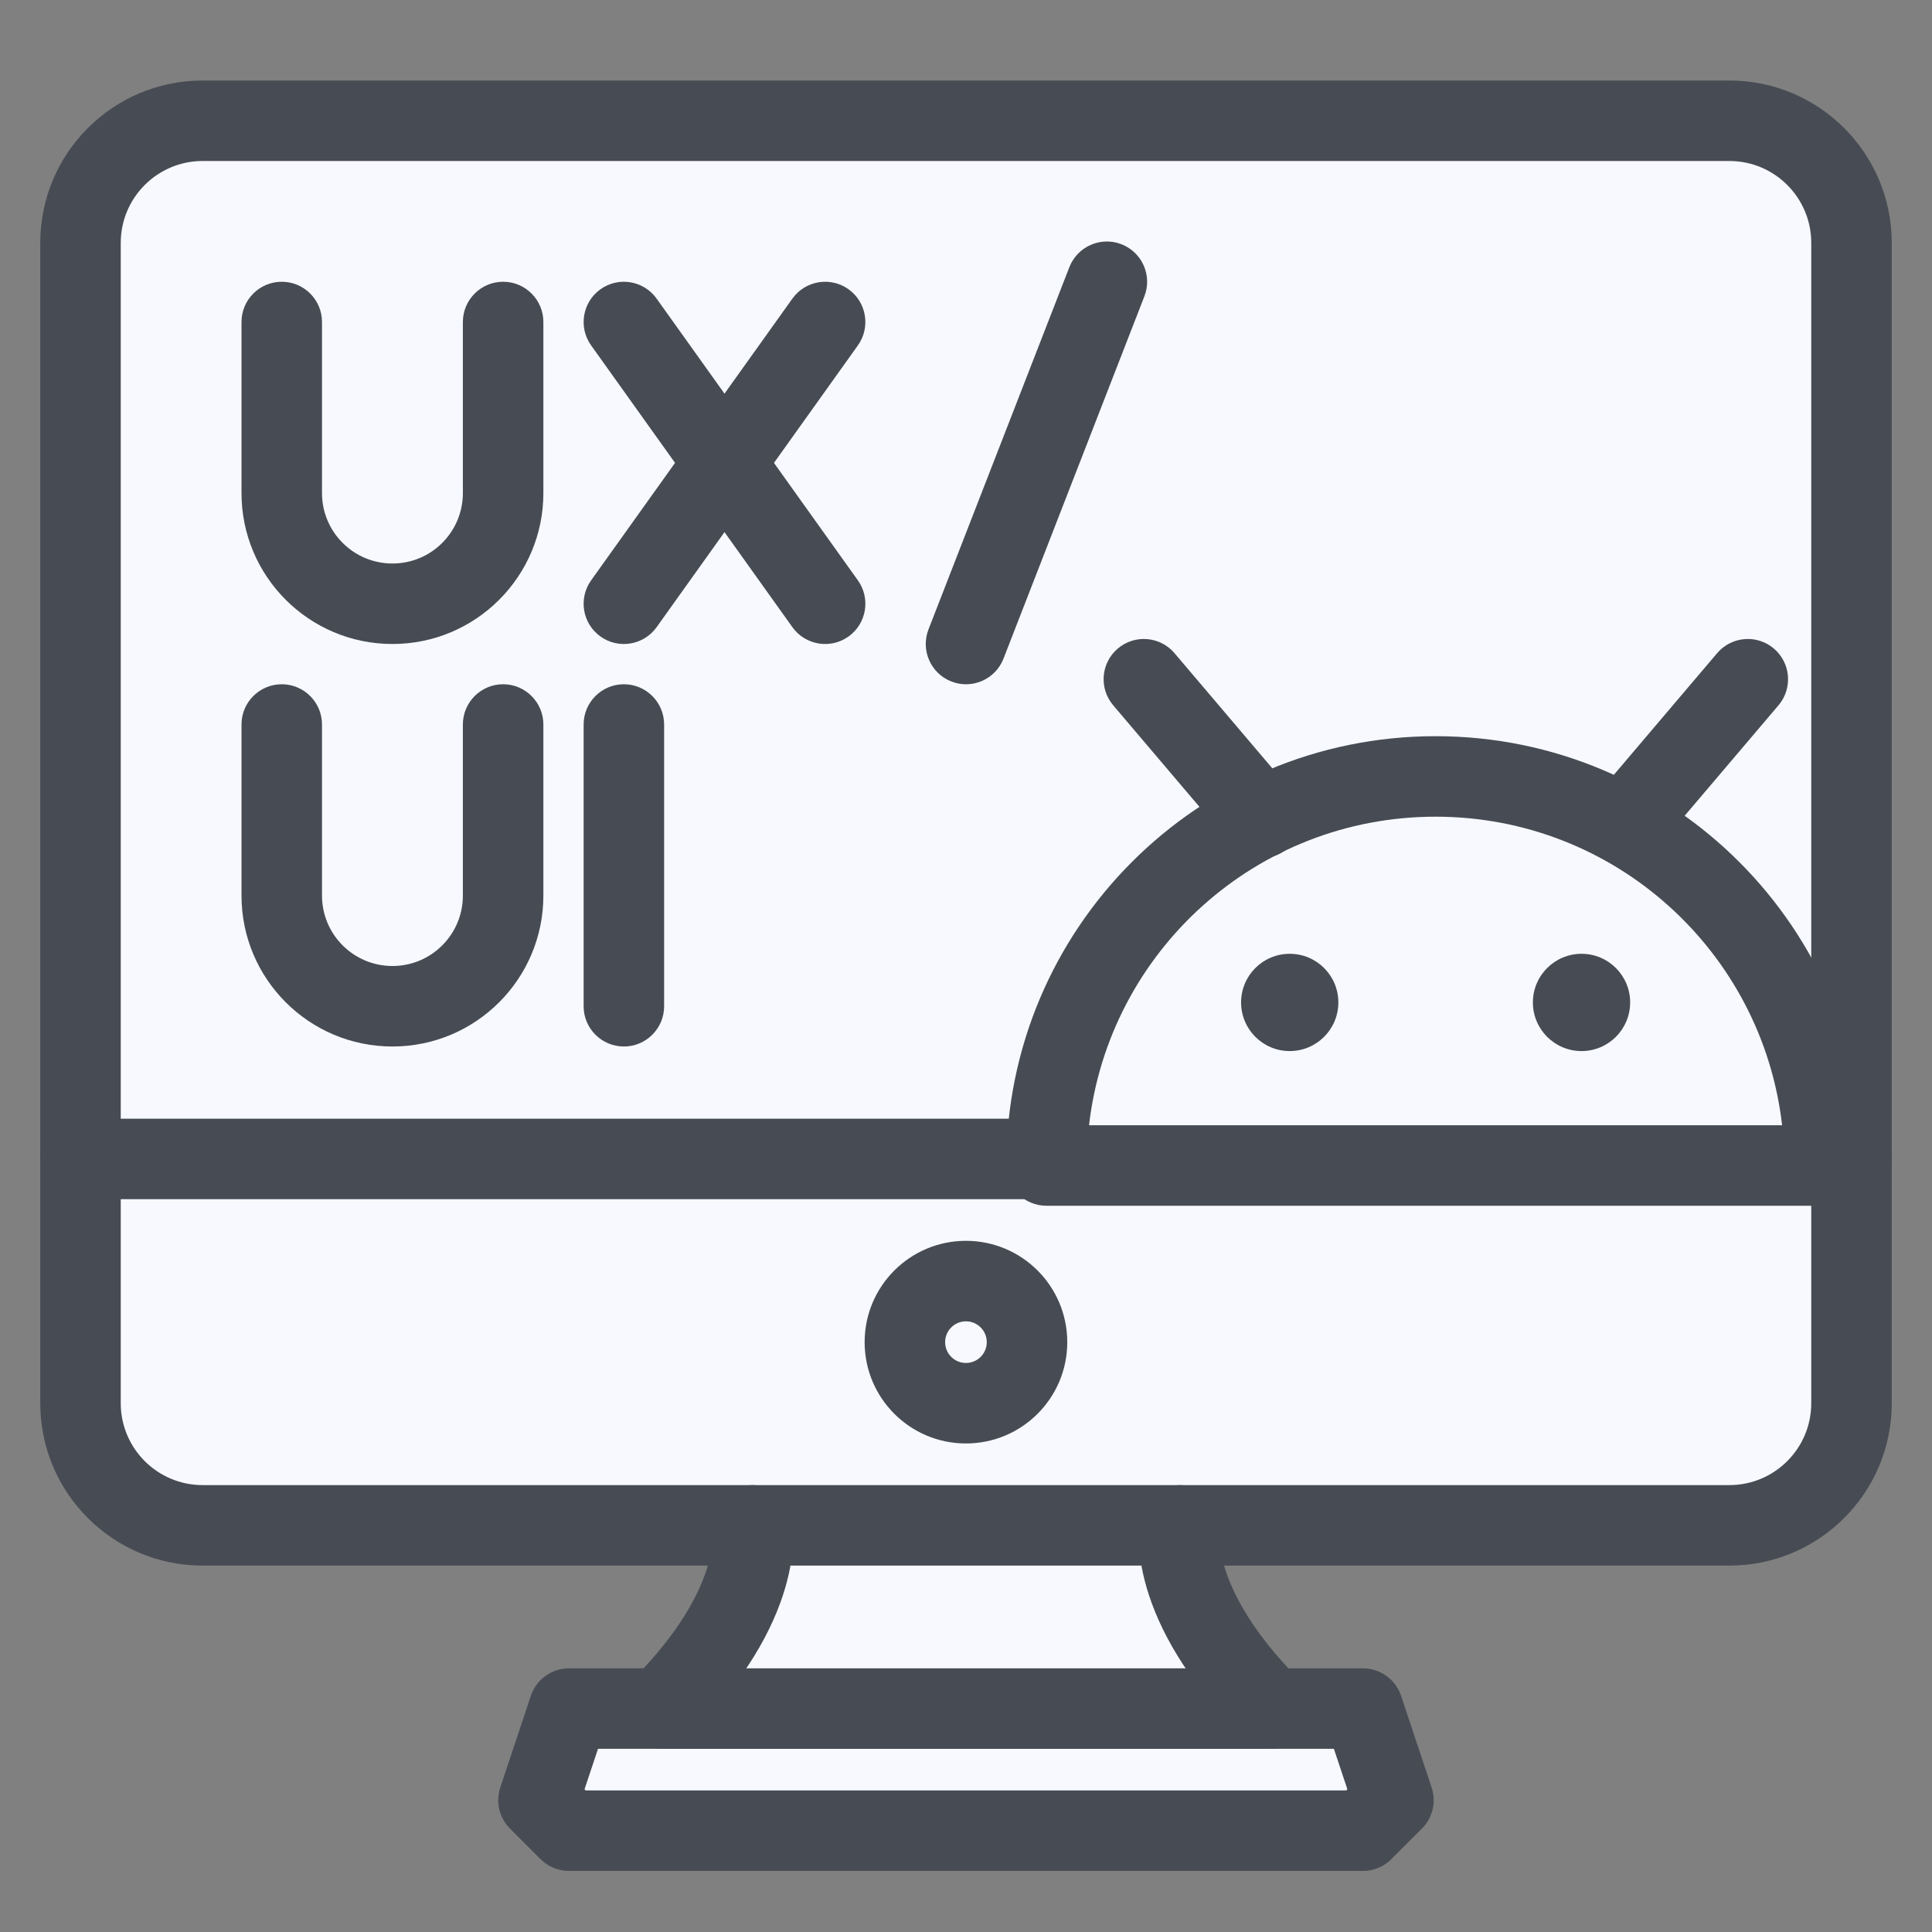
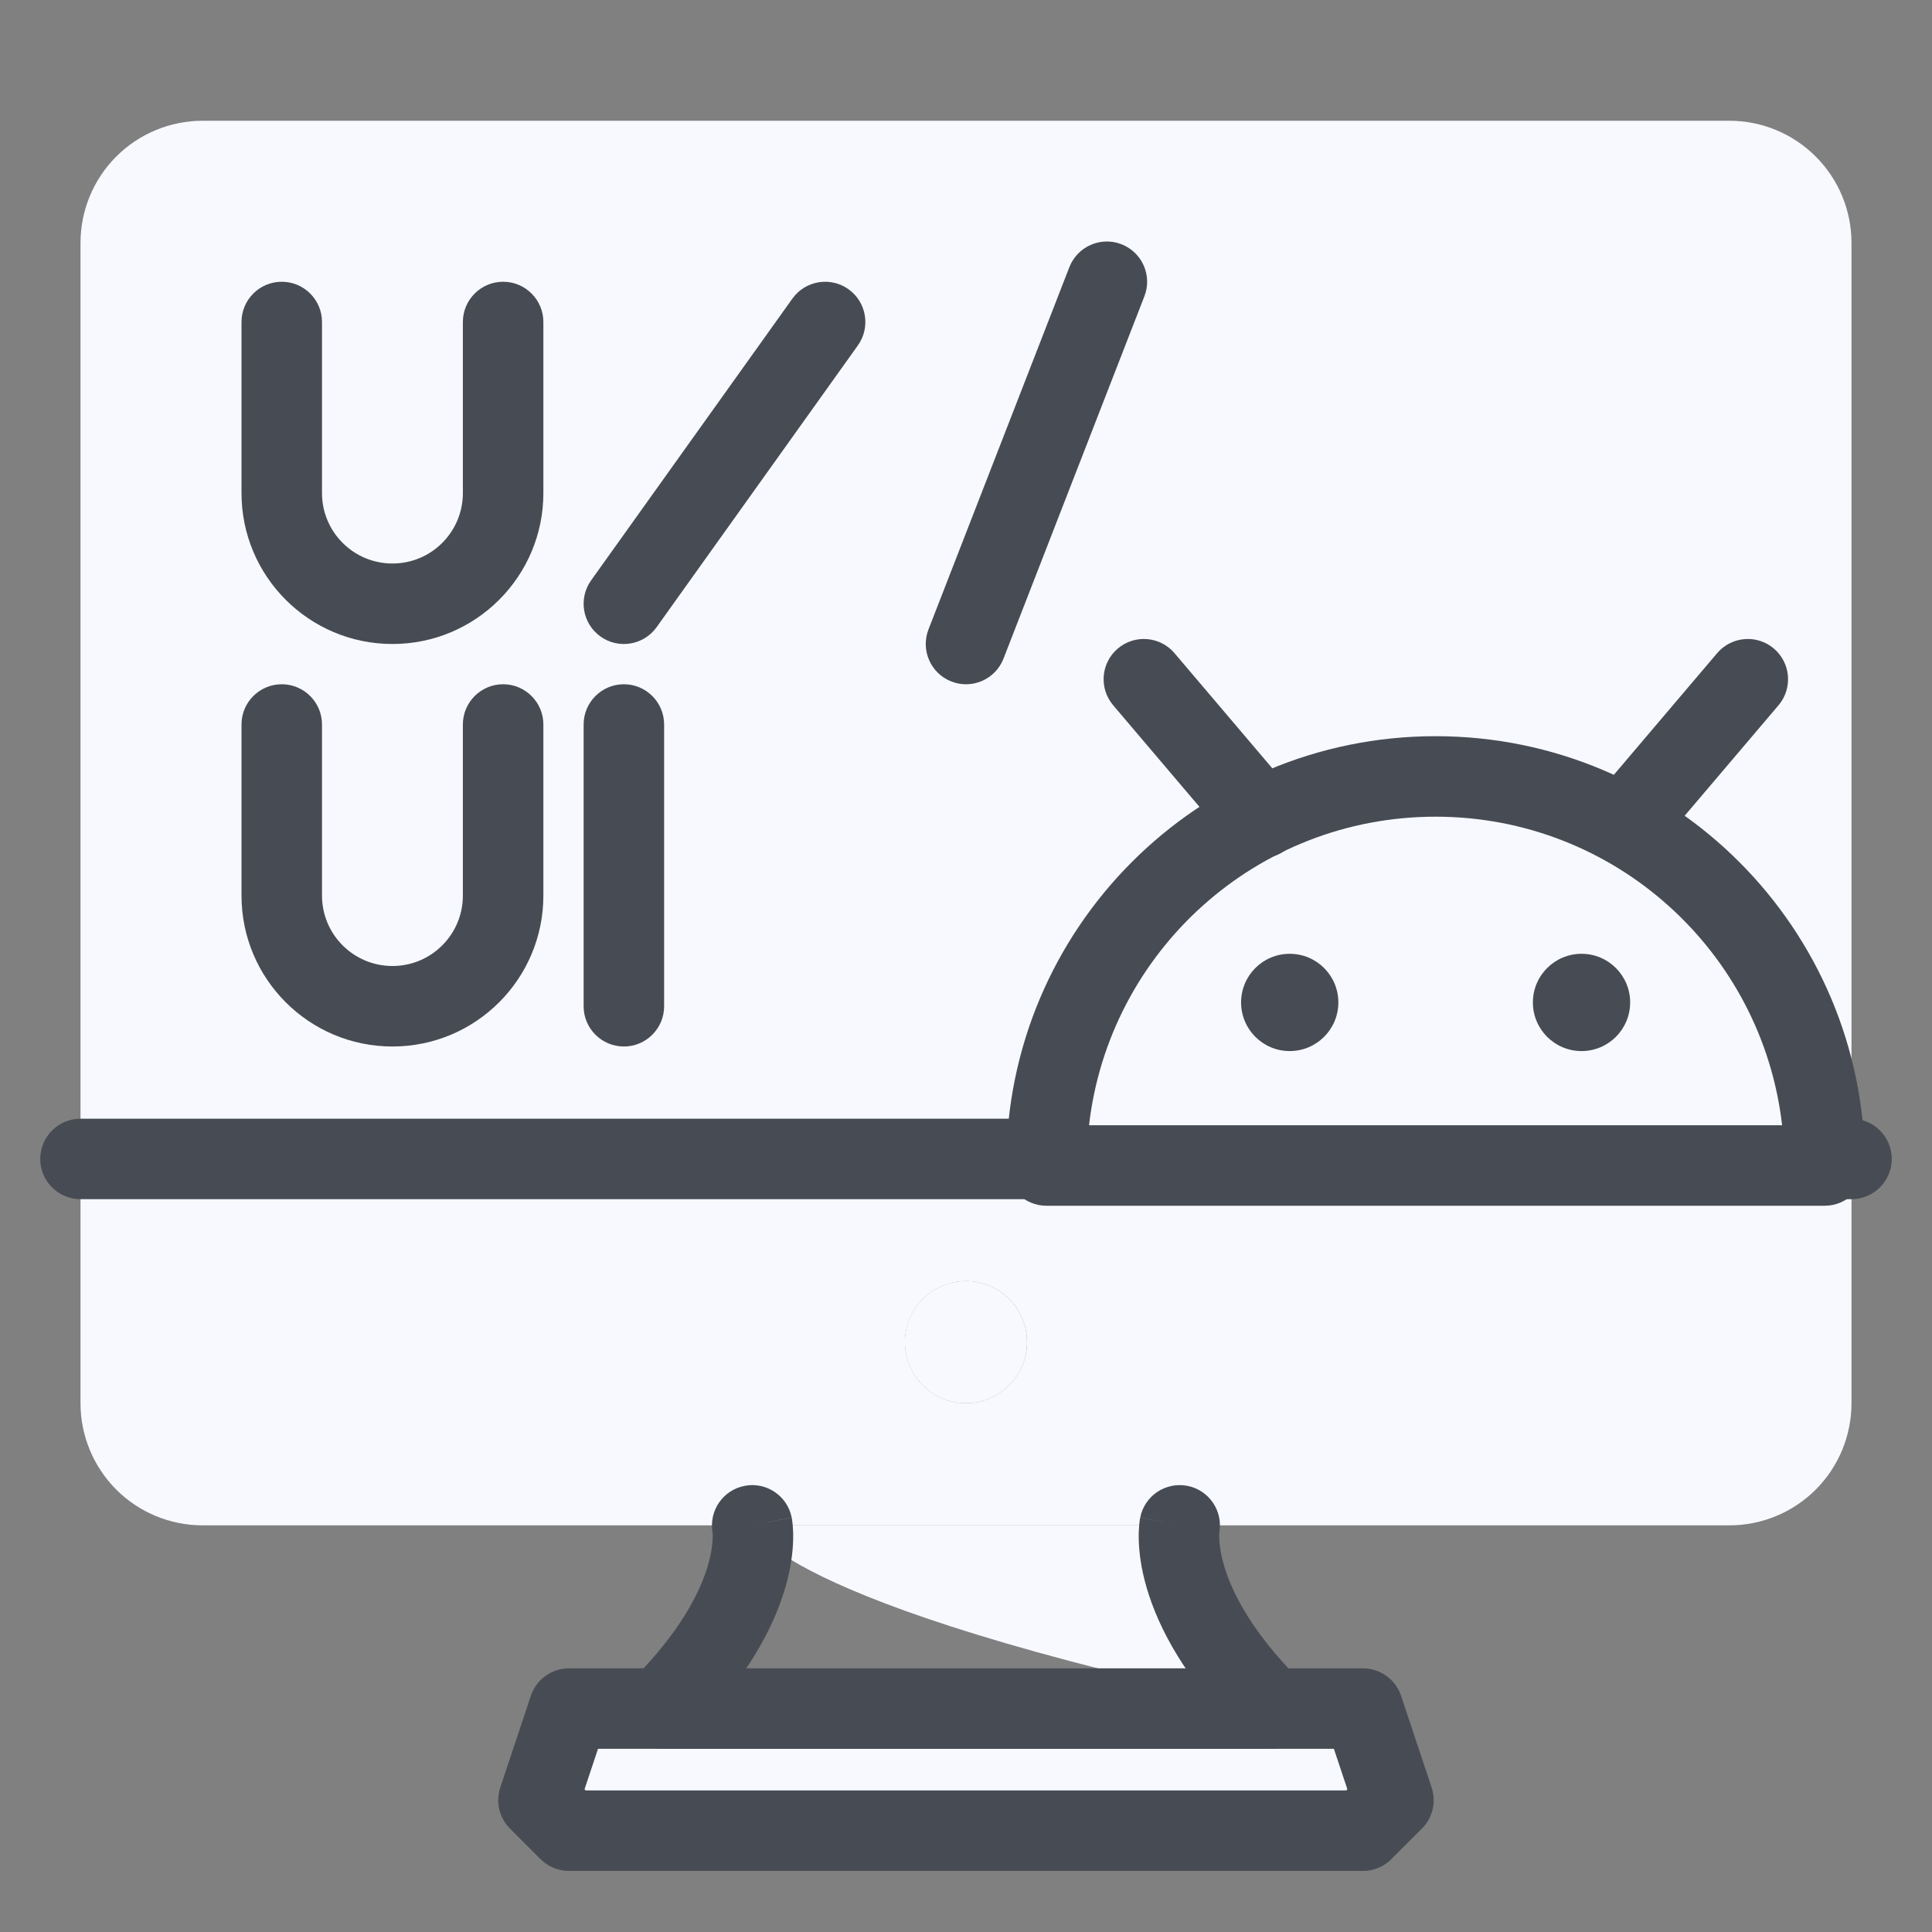
<svg xmlns="http://www.w3.org/2000/svg" width="60" height="60" viewBox="0 0 60 60" fill="none">
  <rect x="0" y="0" width="60" height="60" fill="#808080" stroke="none" />
  <path d="M29.998 43.578C31.046 43.578 31.895 42.729 31.895 41.682C31.895 40.634 31.046 39.785 29.998 39.785C28.951 39.785 28.102 40.634 28.102 41.682C28.102 42.729 28.951 43.578 29.998 43.578Z" fill="#F7F9FF" />
  <path d="M42.326 53.062L43.274 55.907L42.326 56.856H17.671L16.723 55.907L17.671 53.062H20.516H39.481H42.326Z" fill="#F7F9FF" />
-   <path d="M39.481 53.061H20.516C23.835 49.742 23.36 47.371 23.36 47.371H36.636C36.636 47.371 36.162 49.742 39.481 53.061Z" fill="#F7F9FF" />
+   <path d="M39.481 53.061C23.835 49.742 23.36 47.371 23.36 47.371H36.636C36.636 47.371 36.162 49.742 39.481 53.061Z" fill="#F7F9FF" />
  <path d="M57.5 35.992V43.578C57.5 44.584 57.1 45.549 56.389 46.261C55.678 46.972 54.713 47.371 53.707 47.371H6.293C5.287 47.371 4.322 46.972 3.611 46.261C2.9 45.549 2.5 44.584 2.5 43.578V35.992H57.5ZM31.897 41.682C31.897 41.307 31.785 40.94 31.577 40.628C31.369 40.316 31.072 40.073 30.726 39.93C30.379 39.786 29.998 39.749 29.63 39.822C29.262 39.895 28.924 40.075 28.659 40.341C28.394 40.606 28.213 40.944 28.14 41.312C28.067 41.68 28.104 42.061 28.248 42.408C28.391 42.754 28.634 43.05 28.946 43.259C29.258 43.467 29.625 43.578 30 43.578C30.503 43.577 30.984 43.377 31.339 43.021C31.695 42.666 31.895 42.184 31.897 41.682V41.682Z" fill="#F7F9FF" />
  <path d="M57.5 7.543V35.991H2.5V7.543C2.5 6.537 2.9 5.572 3.611 4.861C4.322 4.15 5.287 3.75 6.293 3.75H53.707C54.713 3.75 55.678 4.15 56.389 4.861C57.1 5.572 57.5 6.537 57.5 7.543Z" fill="#F7F9FF" />
-   <path fill-rule="evenodd" clip-rule="evenodd" d="M6.293 5C4.889 5 3.75 6.139 3.75 7.543V43.578C3.75 44.982 4.889 46.121 6.293 46.121H53.707C55.111 46.121 56.25 44.982 56.25 43.578V7.543C56.25 6.139 55.111 5 53.707 5H6.293ZM1.25 7.543C1.25 4.758 3.508 2.5 6.293 2.5H53.707C56.492 2.5 58.75 4.758 58.75 7.543V43.578C58.75 46.363 56.492 48.621 53.707 48.621H6.293C3.508 48.621 1.25 46.363 1.25 43.578V7.543Z" fill="#474C54" />
  <path fill-rule="evenodd" clip-rule="evenodd" d="M1.25 35.992C1.25 35.302 1.81 34.742 2.5 34.742H57.5C58.19 34.742 58.75 35.302 58.75 35.992C58.75 36.682 58.19 37.242 57.5 37.242H2.5C1.81 37.242 1.25 36.682 1.25 35.992Z" fill="#474C54" />
-   <path fill-rule="evenodd" clip-rule="evenodd" d="M29.998 41.035C29.641 41.035 29.352 41.325 29.352 41.682C29.352 42.039 29.641 42.328 29.998 42.328C30.355 42.328 30.645 42.039 30.645 41.682C30.645 41.325 30.355 41.035 29.998 41.035ZM26.852 41.682C26.852 39.944 28.26 38.535 29.998 38.535C31.736 38.535 33.145 39.944 33.145 41.682C33.145 43.419 31.736 44.828 29.998 44.828C28.26 44.828 26.852 43.419 26.852 41.682Z" fill="#474C54" />
  <path fill-rule="evenodd" clip-rule="evenodd" d="M23.116 46.146C23.792 46.01 24.451 46.449 24.586 47.126L23.361 47.371C24.586 47.126 24.587 47.127 24.587 47.128L24.587 47.13L24.588 47.134L24.59 47.144L24.593 47.165C24.596 47.18 24.599 47.197 24.602 47.218C24.608 47.258 24.614 47.307 24.619 47.367C24.63 47.484 24.637 47.639 24.632 47.827C24.622 48.205 24.562 48.712 24.382 49.324C24.02 50.555 23.189 52.155 21.4 53.945C21.165 54.179 20.847 54.311 20.516 54.311H18.572L18.153 55.568L18.189 55.604H41.808L41.844 55.568L41.425 54.311H39.481C39.15 54.311 38.832 54.179 38.597 53.945C36.808 52.155 35.977 50.555 35.615 49.324C35.435 48.712 35.375 48.205 35.365 47.827C35.36 47.639 35.367 47.484 35.378 47.367C35.383 47.307 35.389 47.258 35.395 47.218C35.398 47.197 35.401 47.18 35.404 47.165L35.407 47.144L35.409 47.134L35.41 47.13L35.41 47.128C35.411 47.127 35.411 47.126 36.636 47.371L35.411 47.126C35.546 46.449 36.205 46.01 36.882 46.146C37.547 46.279 37.983 46.918 37.868 47.583C37.868 47.585 37.868 47.589 37.867 47.593C37.865 47.617 37.861 47.674 37.864 47.76C37.868 47.931 37.897 48.223 38.014 48.619C38.225 49.34 38.742 50.449 40.011 51.811H42.326C42.864 51.811 43.342 52.155 43.512 52.666L44.46 55.511C44.61 55.96 44.493 56.455 44.158 56.79L43.21 57.738C42.976 57.972 42.658 58.104 42.326 58.104H17.671C17.339 58.104 17.021 57.972 16.787 57.738L15.839 56.79C15.504 56.455 15.387 55.96 15.537 55.511L16.485 52.666C16.655 52.155 17.133 51.811 17.671 51.811H19.986C21.255 50.449 21.772 49.34 21.984 48.619C22.1 48.223 22.129 47.931 22.133 47.76C22.136 47.674 22.132 47.617 22.13 47.593C22.129 47.589 22.129 47.585 22.129 47.583C22.014 46.918 22.45 46.279 23.116 46.146Z" fill="#474C54" />
  <path fill-rule="evenodd" clip-rule="evenodd" d="M19.266 53.062C19.266 52.372 19.825 51.812 20.516 51.812H39.481C40.172 51.812 40.731 52.372 40.731 53.062C40.731 53.753 40.172 54.312 39.481 54.312H20.516C19.825 54.312 19.266 53.753 19.266 53.062Z" fill="#474C54" />
  <path fill-rule="evenodd" clip-rule="evenodd" d="M19.375 21.25C20.065 21.25 20.625 21.81 20.625 22.5V31.25C20.625 31.94 20.065 32.5 19.375 32.5C18.685 32.5 18.125 31.94 18.125 31.25V22.5C18.125 21.81 18.685 21.25 19.375 21.25Z" fill="#474C54" />
  <path fill-rule="evenodd" clip-rule="evenodd" d="M8.75 21.25C9.44 21.25 10 21.81 10 22.5V27.812C10 29.021 10.979 30 12.188 30C13.396 30 14.375 29.021 14.375 27.812V22.5C14.375 21.81 14.935 21.25 15.625 21.25C16.315 21.25 16.875 21.81 16.875 22.5V27.812C16.875 30.401 14.776 32.5 12.188 32.5C9.599 32.5 7.5 30.401 7.5 27.812V22.5C7.5 21.81 8.06 21.25 8.75 21.25Z" fill="#474C54" />
  <path fill-rule="evenodd" clip-rule="evenodd" d="M8.75 8.75C9.44 8.75 10 9.31 10 10V15.312C10 16.521 10.979 17.5 12.188 17.5C13.396 17.5 14.375 16.521 14.375 15.312V10C14.375 9.31 14.935 8.75 15.625 8.75C16.315 8.75 16.875 9.31 16.875 10V15.312C16.875 17.901 14.776 20 12.188 20C9.599 20 7.5 17.901 7.5 15.312V10C7.5 9.31 8.06 8.75 8.75 8.75Z" fill="#474C54" />
-   <path fill-rule="evenodd" clip-rule="evenodd" d="M18.648 8.983C19.21 8.582 19.991 8.712 20.392 9.274L26.642 18.023C27.044 18.585 26.913 19.366 26.352 19.767C25.79 20.169 25.009 20.038 24.608 19.477L18.358 10.727C17.957 10.165 18.087 9.384 18.648 8.983Z" fill="#474C54" />
  <path fill-rule="evenodd" clip-rule="evenodd" d="M26.352 8.983C25.79 8.582 25.009 8.712 24.608 9.274L18.358 18.023C17.956 18.585 18.087 19.366 18.648 19.767C19.21 20.169 19.991 20.038 20.392 19.477L26.642 10.727C27.043 10.165 26.913 9.384 26.352 8.983Z" fill="#474C54" />
  <path fill-rule="evenodd" clip-rule="evenodd" d="M34.828 7.585C35.472 7.836 35.791 8.56 35.54 9.203L31.165 20.453C30.915 21.097 30.191 21.416 29.547 21.165C28.904 20.915 28.585 20.191 28.835 19.547L33.21 8.297C33.461 7.654 34.185 7.335 34.828 7.585Z" fill="#474C54" />
  <path d="M56.666 36.196C56.666 29.52 51.259 24.113 44.583 24.113C37.907 24.113 32.5 29.52 32.5 36.196H56.666Z" fill="#F7F9FF" />
  <path fill-rule="evenodd" clip-rule="evenodd" d="M31.25 36.196C31.25 28.83 37.217 22.863 44.583 22.863C51.949 22.863 57.916 28.83 57.916 36.196C57.916 36.887 57.357 37.446 56.666 37.446H32.5C31.81 37.446 31.25 36.887 31.25 36.196ZM33.821 34.946H55.345C54.726 29.55 50.146 25.363 44.583 25.363C39.02 25.363 34.441 29.55 33.821 34.946Z" fill="#474C54" />
  <path d="M49.116 32.642C49.95 32.642 50.626 31.966 50.626 31.131C50.626 30.297 49.95 29.621 49.116 29.621C48.282 29.621 47.605 30.297 47.605 31.131C47.605 31.966 48.282 32.642 49.116 32.642Z" fill="#474C54" />
  <path d="M40.053 32.642C40.888 32.642 41.564 31.966 41.564 31.131C41.564 30.297 40.888 29.621 40.053 29.621C39.219 29.621 38.543 30.297 38.543 31.131C38.543 31.966 39.219 32.642 40.053 32.642Z" fill="#474C54" />
  <path fill-rule="evenodd" clip-rule="evenodd" d="M34.714 20.141C35.241 19.694 36.029 19.759 36.476 20.285L40.131 24.589C40.578 25.116 40.514 25.904 39.988 26.351C39.461 26.798 38.673 26.734 38.226 26.207L34.571 21.903C34.124 21.377 34.188 20.588 34.714 20.141Z" fill="#474C54" />
  <path fill-rule="evenodd" clip-rule="evenodd" d="M55.089 20.141C55.615 20.588 55.68 21.377 55.233 21.903L51.578 26.207C51.131 26.734 50.342 26.798 49.816 26.351C49.29 25.904 49.225 25.116 49.672 24.589L53.327 20.285C53.774 19.759 54.563 19.694 55.089 20.141Z" fill="#474C54" />
</svg>